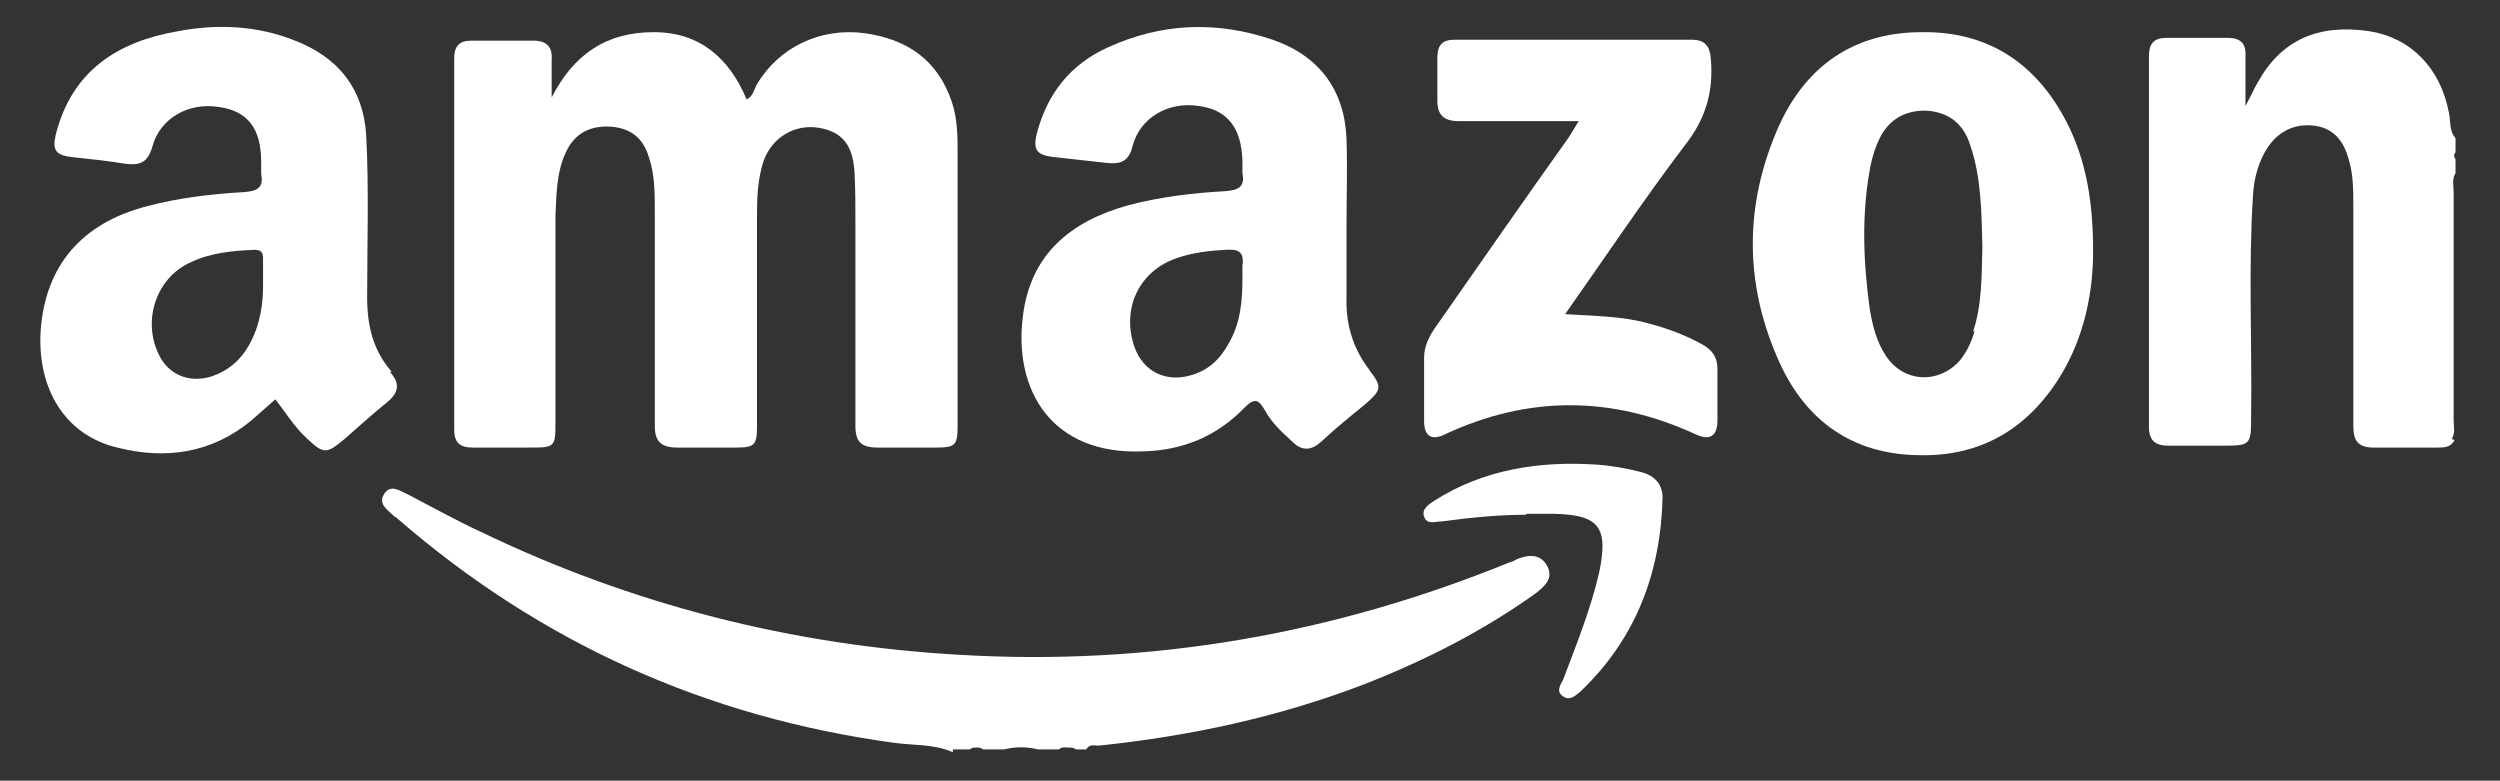
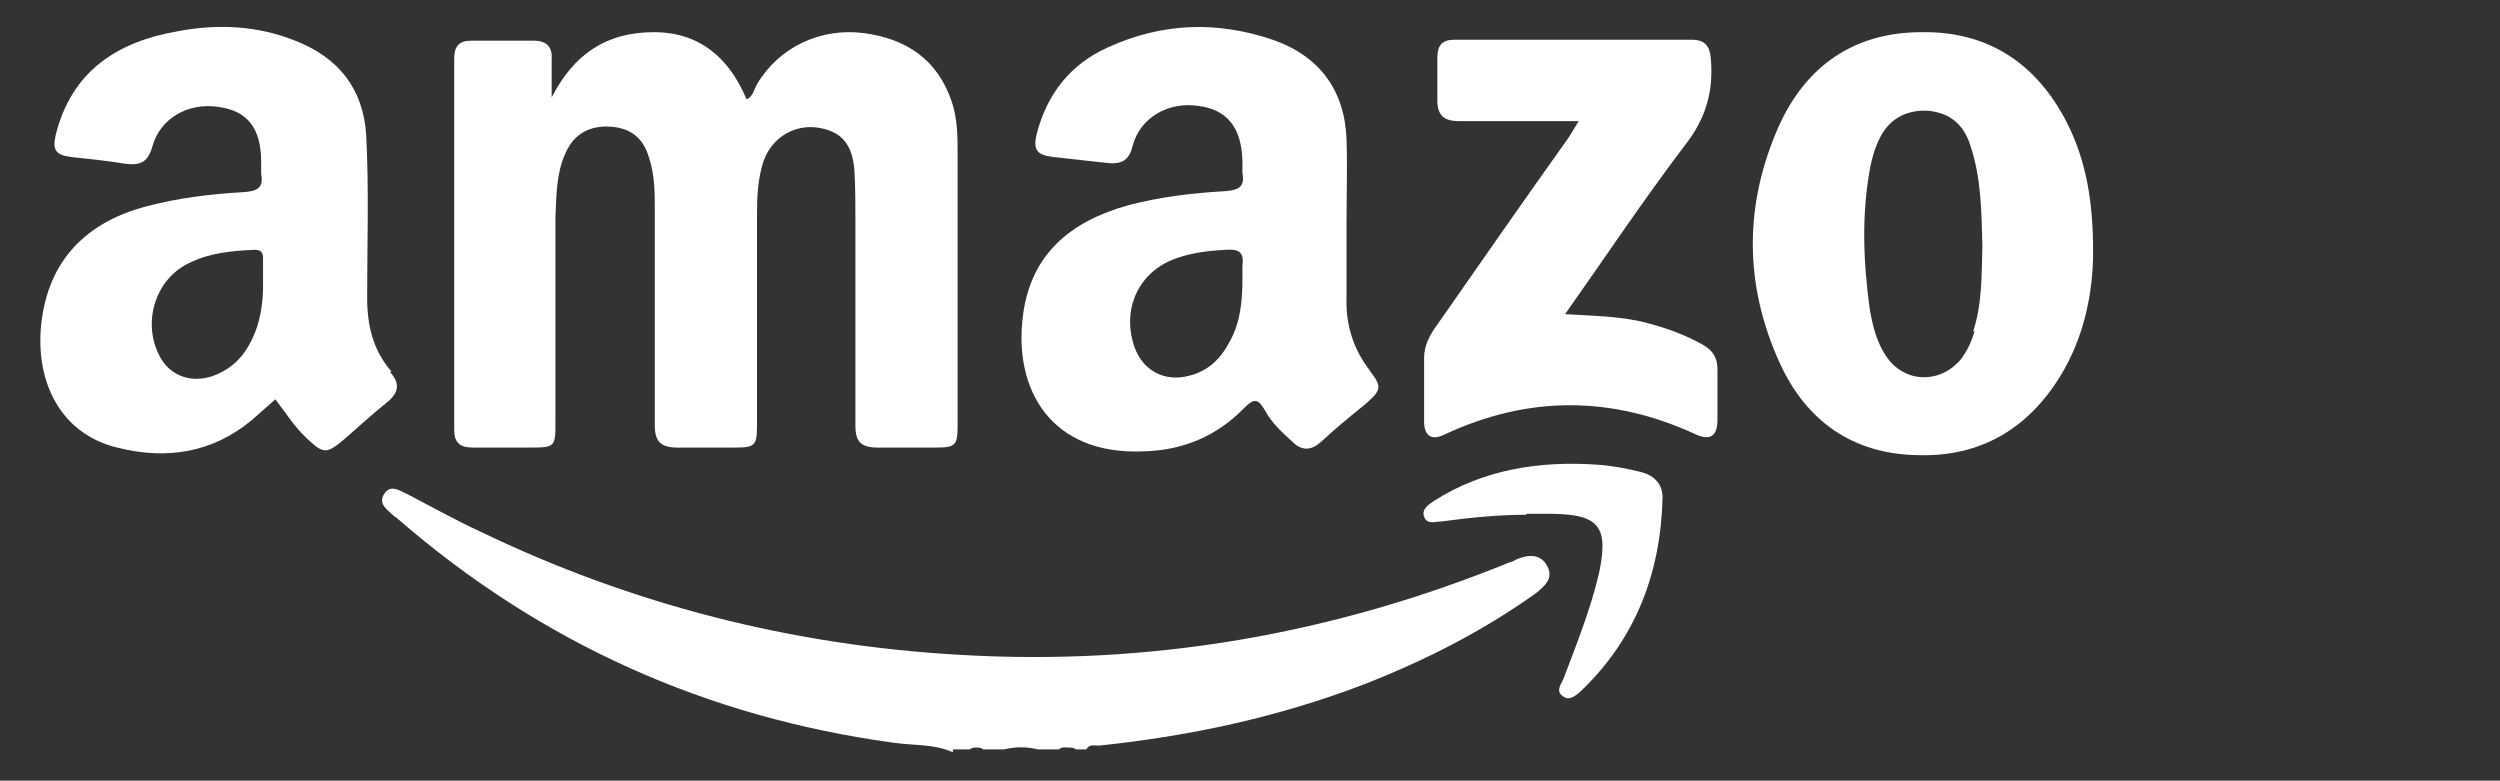
<svg xmlns="http://www.w3.org/2000/svg" id="Layer_1" data-name="Layer 1" version="1.1" viewBox="0 0 264.2 82.5">
  <rect x="0" y="0" width="264.2" height="82.5" fill="#333333" stroke="none" />
  <defs>
    <style>
      .cls-1 {
        fill: #fff;
        stroke-width: 0px;
      }
    </style>
  </defs>
-   <path class="cls-1" d="M259.4,46.5c-.4.8-1.1.8-1.9.8-2.2,0-4.4,0-6.6,0-1.7,0-2.2-.7-2.2-2.3,0-7.7,0-15.5,0-23.3,0-1.6,0-3.3-.5-4.9-.5-1.8-1.5-3.2-3.5-3.5-2.1-.3-3.8.5-5,2.2-1,1.5-1.5,3.3-1.6,5.1-.5,7.7-.1,15.5-.2,23.2,0,3.3,0,3.3-3.2,3.3-1.8,0-3.6,0-5.5,0-1.4,0-2.1-.5-2.1-2,0-13,0-26,0-39.1,0-1.4.5-2,1.9-2,2.1,0,4.3,0,6.4,0,1.4,0,2,.6,1.9,2,0,1.6,0,3.1,0,5.2.6-1.1.9-1.8,1.3-2.5,2.5-4.5,6.4-6.2,11.8-5.4,4.4.7,7.5,3.9,8.4,8.6.2.9,0,1.9.7,2.7v1.5c-.2.2-.2.5,0,.7v1.5c-.4.6-.2,1.3-.2,2,0,8,0,16.1,0,24.1,0,.7.2,1.3-.2,2Z" />
  <path class="cls-1" d="M100.7,79.5c-2-.9-4.1-.7-6.2-1-19.9-2.7-37.4-10.6-52.5-23.7,0,0-.2-.2-.3-.2-.7-.7-1.8-1.3-1.1-2.4.7-1.1,1.7-.3,2.6.1,2.5,1.3,5,2.7,7.6,3.9,16,7.7,32.9,12,50.6,13,20.2,1.2,39.6-2.2,58.2-9.8.2,0,.5-.2.7-.3,1.2-.5,2.5-.6,3.2.7.7,1.3-.2,2.1-1.2,2.9-5.6,4-11.7,7.1-18.1,9.6-9.1,3.5-18.5,5.5-28.1,6.5-.4,0-1-.2-1.3.4h-1.1c-.2-.2-.5-.2-.8-.2-.3,0-.7-.1-1,.2h-2.2c-1.2-.3-2.4-.3-3.6,0h-2.2c-.2-.2-.5-.2-.7-.2-.3,0-.5,0-.7.2h-1.8Z" />
  <path class="cls-1" d="M58.3,10.3c2.3-4.5,5.7-6.9,10.8-6.9,4.9,0,8,2.8,9.8,7.1.7-.3.8-1.1,1.1-1.6,2.3-3.9,6.7-6,11.3-5.4,4.5.6,7.8,2.8,9.3,7.3.6,1.8.6,3.7.6,5.6,0,9.5,0,19,0,28.5,0,2.2-.2,2.4-2.4,2.4-2,0-4,0-6,0-1.8,0-2.4-.6-2.4-2.3,0-7.2,0-14.4,0-21.6,0-1.8,0-3.5-.1-5.3-.2-2.9-1.4-4.2-3.8-4.6-2.5-.4-4.9,1-5.8,3.5-.6,1.8-.7,3.7-.7,5.6,0,7.4,0,14.9,0,22.3,0,2.2-.2,2.4-2.4,2.4-2,0-4,0-6,0-1.7,0-2.4-.6-2.4-2.3,0-7.6,0-15.1,0-22.7,0-1.9,0-3.8-.6-5.6-.6-2.1-1.9-3.1-3.9-3.3-2.3-.2-4,.7-4.9,2.7-1,2.1-1,4.5-1.1,6.8,0,7.2,0,14.4,0,21.6,0,2.8,0,2.8-2.9,2.8-1.9,0-3.9,0-5.8,0-1.4,0-2-.5-2-1.9,0-13.1,0-26.2,0-39.2,0-1.3.5-1.9,1.8-1.9,2.2,0,4.4,0,6.6,0,1.4,0,2,.7,1.9,2,0,1.3,0,2.6,0,4Z" />
  <path class="cls-1" d="M166.9,12.8c-4.5,0-8.6,0-12.7,0-1.6,0-2.3-.6-2.3-2.2,0-1.5,0-3,0-4.5,0-1.3.5-1.9,1.8-1.9,8.4,0,16.8,0,25.1,0,1.4,0,1.9.7,2,2,.3,3.4-.5,6.3-2.7,9.1-4.4,5.8-8.4,11.8-12.7,17.9,3.1.2,6.1.2,8.9,1,1.9.5,3.8,1.2,5.6,2.2,1.1.6,1.6,1.4,1.6,2.6,0,1.8,0,3.6,0,5.4,0,1.7-.8,2.2-2.3,1.5-8.9-4.1-17.7-4.1-26.5,0-1.4.7-2.2.2-2.2-1.4,0-2.2,0-4.5,0-6.7,0-1.3.6-2.4,1.4-3.5,4.6-6.6,9.2-13.2,13.9-19.8.3-.5.6-1,1.1-1.8Z" />
  <path class="cls-1" d="M161.3,54.4c-3,0-5.9.3-8.9.7-.7,0-1.6.4-1.9-.5-.3-.8.5-1.3,1.1-1.7,5.2-3.3,11.1-4.2,17.1-3.8,1.6.1,3.2.4,4.8.8,1.4.4,2.2,1.3,2.2,2.7-.2,7.9-2.8,14.9-8.7,20.5-.5.4-1.1,1-1.8.5-.8-.5-.3-1.2,0-1.8,1.4-3.7,2.9-7.4,3.8-11.3,1-4.8,0-6.1-4.8-6.2-1,0-1.9,0-2.9,0Z" />
  <path class="cls-1" d="M41.4,39.3c-2-2.3-2.6-4.9-2.6-7.9,0-5.7.2-11.4-.1-17.1-.3-4.9-2.9-8.2-7.5-10-4-1.6-8.2-1.8-12.4-1-6.4,1.1-11.2,4.2-12.9,10.9-.4,1.7,0,2.2,1.7,2.4,1.9.2,3.8.4,5.6.7,1.6.2,2.4-.1,2.9-1.8.8-3,3.8-4.7,7-4.2,3,.4,4.5,2.2,4.5,5.8,0,.4,0,.9,0,1.3.3,1.5-.5,1.8-1.8,1.9-3.5.2-6.9.6-10.3,1.5-6.9,1.8-10.7,6.3-11.2,13.1-.4,6.2,2.6,11.1,8.1,12.4,5.1,1.3,10,.6,14.2-2.9.8-.7,1.6-1.4,2.5-2.2,1.1,1.4,2,2.9,3.3,4.1,1.8,1.7,2.1,1.7,4,.1,1.5-1.3,2.9-2.6,4.4-3.8,1.4-1.1,1.5-2.1.4-3.3ZM27.8,30.2c0,1.9-.3,4.2-1.5,6.3-.9,1.6-2.2,2.7-4,3.3-2.3.7-4.5-.2-5.5-2.3-1.8-3.6-.3-8.2,3.4-9.8,2.1-1,4.4-1.2,6.7-1.3.7,0,.9.3.9.9,0,.8,0,1.6,0,2.8Z" />
  <path class="cls-1" d="M144.8,39.2c-1.8-2.3-2.6-4.9-2.5-7.8,0-2.5,0-5.1,0-7.6h0c0-3,.1-6.1,0-9.1-.2-5.2-2.9-8.8-7.8-10.5-5.9-2-11.7-1.8-17.4.8-4,1.8-6.4,4.9-7.5,9-.5,1.9,0,2.4,1.8,2.6,1.8.2,3.6.4,5.4.6,1.6.2,2.5-.1,2.9-1.8.8-3,3.8-4.7,7-4.2,3,.4,4.5,2.3,4.6,5.8,0,.4,0,.9,0,1.3.3,1.5-.5,1.8-1.8,1.9-3.5.2-6.9.6-10.3,1.5-6.1,1.7-10.3,5.2-11.1,11.7-1,7.8,3,14.7,12.7,14.3,4.2-.1,7.8-1.6,10.7-4.6,1.1-1.1,1.5-.9,2.2.3.7,1.3,1.8,2.3,2.9,3.3,1,1,2,.9,3,0,1.5-1.4,3.1-2.7,4.7-4,1.7-1.5,1.8-1.8.4-3.6ZM131.3,28.1c0,.4,0,.8,0,1.3,0,2.4-.2,4.7-1.4,6.8-.9,1.7-2.2,3-4.2,3.5-2.6.7-4.9-.5-5.8-3-1.4-4,.4-8,4.4-9.4,1.7-.6,3.4-.8,5.2-.9,1.4-.1,2,.2,1.8,1.7Z" />
  <path class="cls-1" d="M218.4,12.9c-3.2-6.2-8.3-9.6-15.3-9.5-7.1,0-12.2,3.5-15.1,9.9-3.7,8.3-3.7,16.8.1,25.1,2.8,6.1,7.7,9.6,14.6,9.7,6.6.2,11.6-2.8,15-8.3,2.6-4.2,3.5-9,3.5-13.2,0-5.2-.7-9.6-2.8-13.7ZM208.7,34.9c-.3,1.1-.8,2.2-1.5,3.1-2.2,2.6-6,2.5-7.9-.4-1-1.5-1.4-3.2-1.7-4.9-.7-5.1-.9-10.2.1-15.3.2-.9.5-1.9.9-2.7,1-2.1,2.8-3.1,5.1-3,2.3.2,3.8,1.4,4.5,3.6,1.2,3.5,1.2,7.1,1.3,10.8-.1,3,0,6-1,9Z" />
</svg>